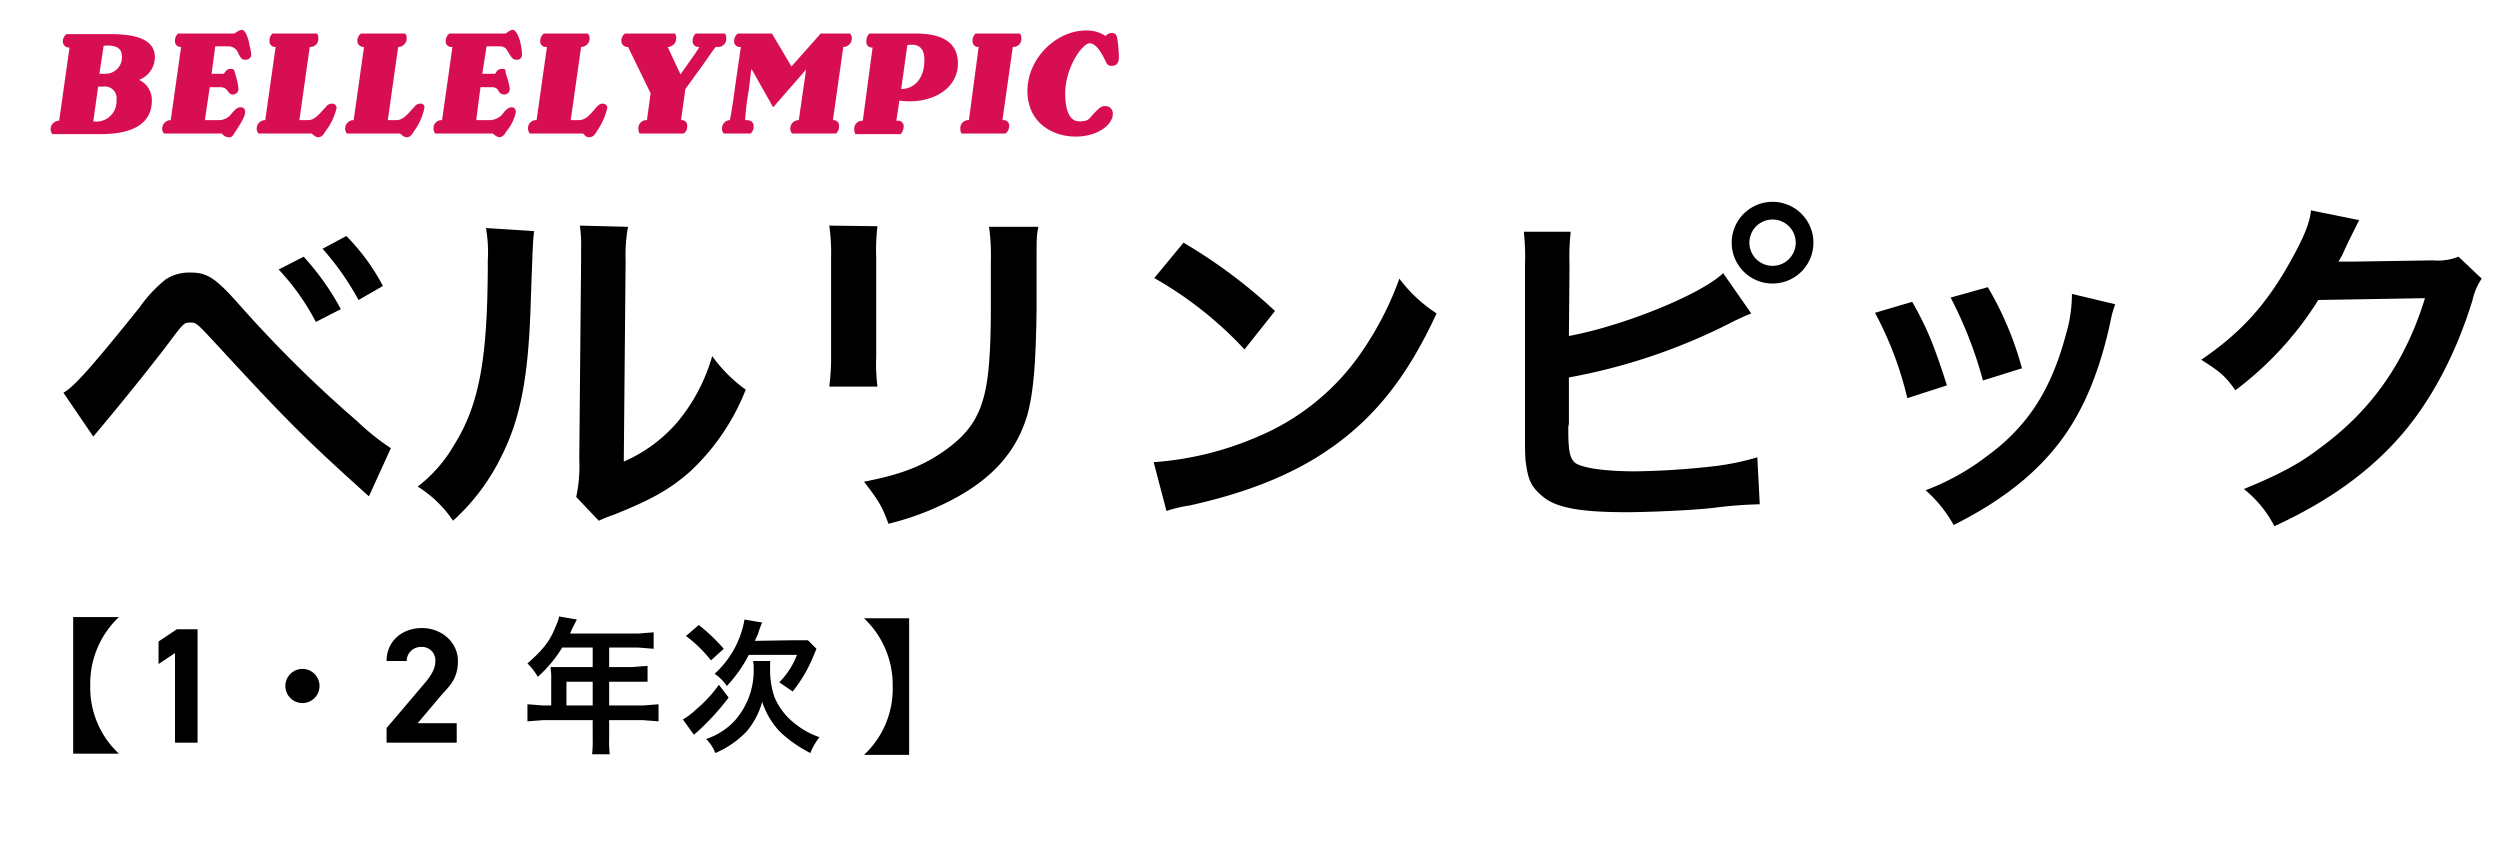
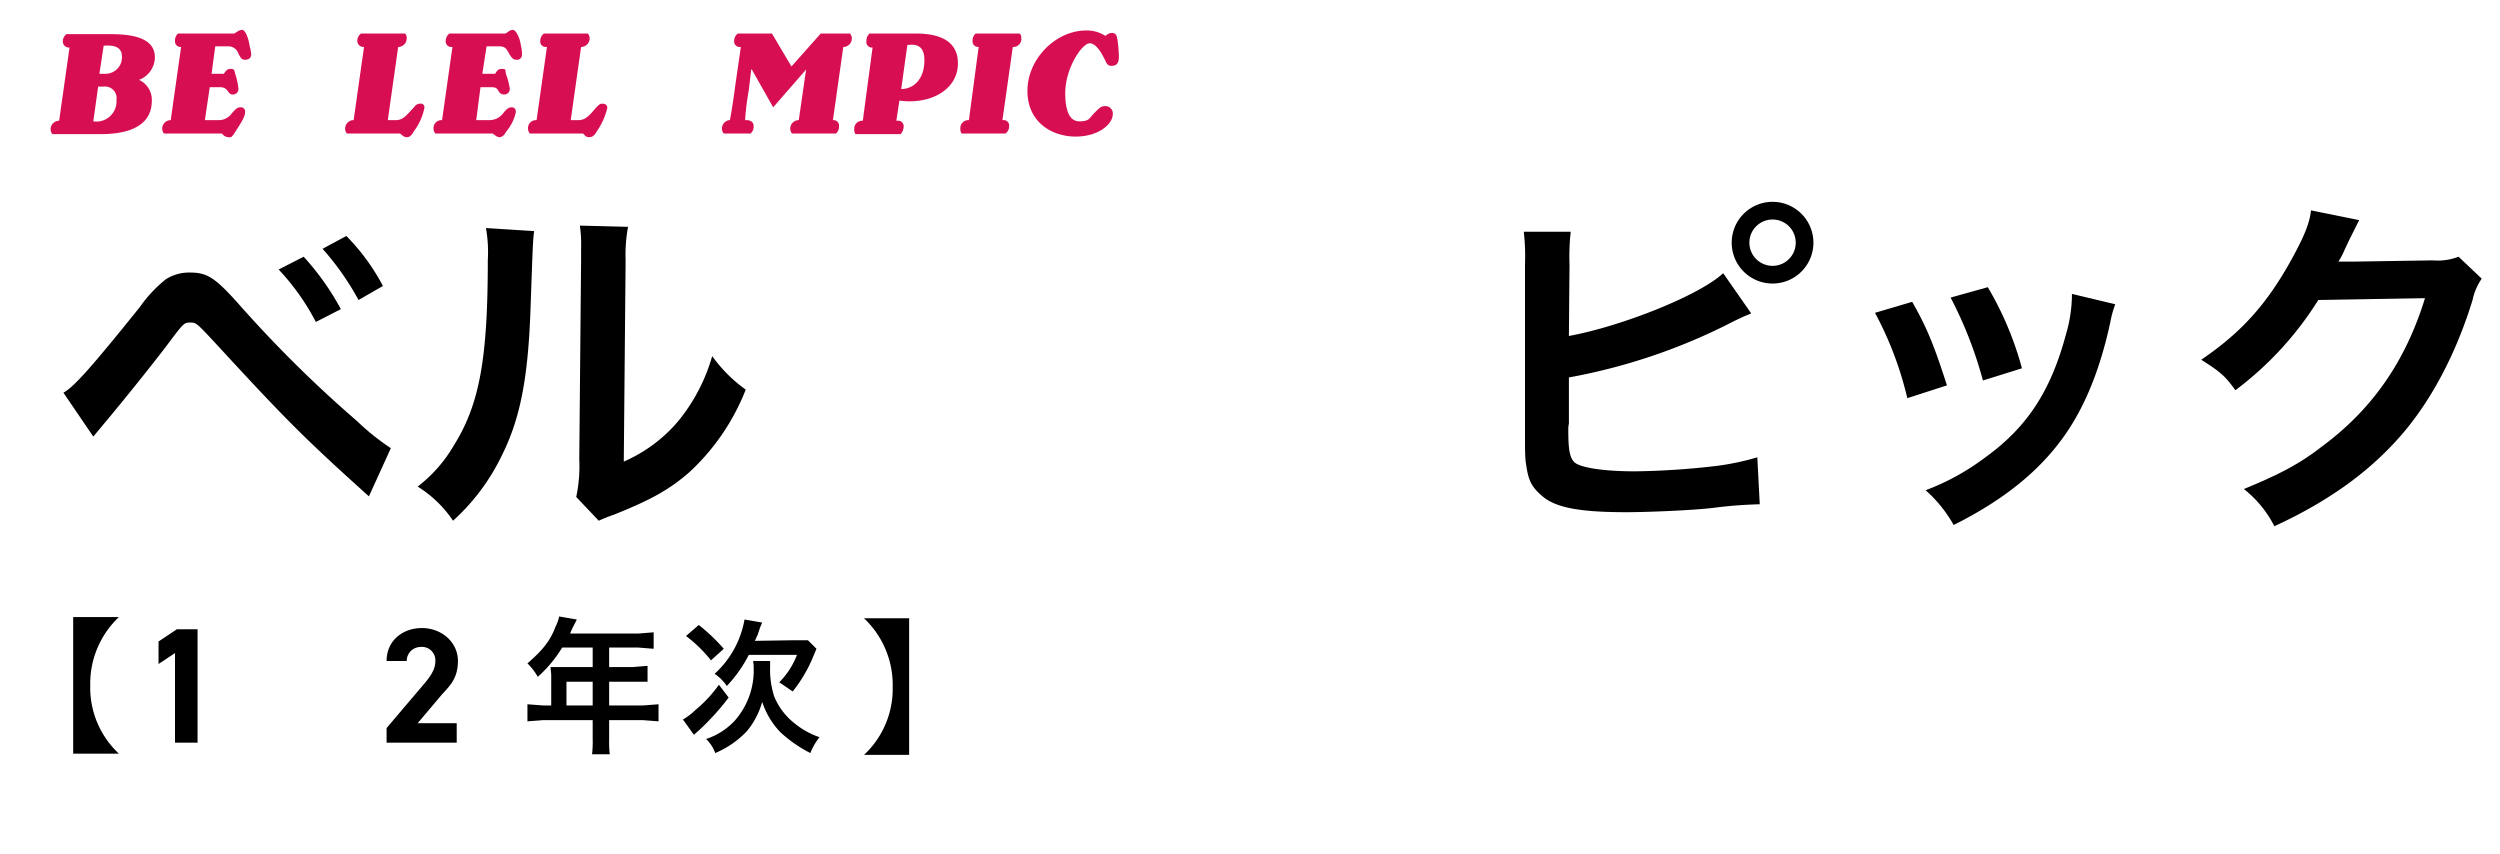
<svg xmlns="http://www.w3.org/2000/svg" width="410" height="140" viewBox="0 0 410 140">
  <g id="イベントタイトル">
    <g>
      <path d="M10.4,64.4c1.7-.9,4.7-4.3,12.5-14a22,22,0,0,1,4.3-4.6,7.1,7.1,0,0,1,4-1.1c2.9,0,4.2.9,8.6,5.9A202.3,202.3,0,0,0,58.6,69.1a38.5,38.5,0,0,0,5.5,4.4l-3.6,7.9C49.6,71.6,46.7,68.6,35.9,56.9c-3.7-4-3.7-4-4.7-4s-1.1.1-3.5,3.3-7.3,9.3-10.4,13l-2,2.4ZM49.8,42.1a42.7,42.7,0,0,1,6.1,8.6l-4.1,2.1a38.1,38.1,0,0,0-6.1-8.6Zm9,7.1a44.7,44.7,0,0,0-5.9-8.4l3.9-2.1a34.6,34.6,0,0,1,6,8.2Z" />
      <path d="M87.6,37.9c-.2,1.6-.2,1.6-.6,12.9s-1.7,17.9-4.7,23.9a34.8,34.8,0,0,1-8,10.7,19.2,19.2,0,0,0-5.8-5.6,23.2,23.2,0,0,0,5.9-6.7C78.6,66.4,80,59,80,42.7a23,23,0,0,0-.3-5.3Zm15.4-.7a25.1,25.1,0,0,0-.4,5.5l-.3,33a24.4,24.4,0,0,0,8.9-6.6,29.6,29.6,0,0,0,5.6-10.7,23.9,23.9,0,0,0,5.5,5.5,36.6,36.6,0,0,1-9.2,13.5c-3.3,2.9-6.4,4.6-12.4,7a25.5,25.5,0,0,0-2.5,1l-3.7-3.9a24.2,24.2,0,0,0,.5-6.2l.3-32.7V40.9a23,23,0,0,0-.2-3.9Z" />
-       <path d="M143.9,37.1a33.5,33.5,0,0,0-.2,5.2v16a32,32,0,0,0,.2,5.1H136a36.4,36.4,0,0,0,.3-5.2V42.3A32.5,32.5,0,0,0,136,37Zm26.4.1c-.3,1.4-.3,2-.3,5.4v7.8c-.1,9-.5,13.9-1.5,17.6-1.7,5.8-5.4,10.1-11.5,13.5a45.7,45.7,0,0,1-11.3,4.4c-1-2.8-1.6-3.8-4-6.9,5.6-1.1,9-2.3,12.5-4.6,5.4-3.6,7.4-7.1,8-14.8.2-2.5.3-5,.3-9.7V42.7a32.8,32.8,0,0,0-.3-5.5Z" />
-       <path d="M189.2,75.8a52.2,52.2,0,0,0,17.1-4.2,38.8,38.8,0,0,0,17.3-14.3,52.6,52.6,0,0,0,5.9-11.6,23.7,23.7,0,0,0,6.1,5.7c-4.9,10.6-10.4,17.5-18.4,22.8-5.9,3.9-13.1,6.7-22.1,8.7a21.3,21.3,0,0,0-3.8.9Zm4.9-36a85.9,85.9,0,0,1,15,11.2l-5,6.3a62,62,0,0,0-14.8-11.7Z" />
      <path d="M257.3,55.1c8.7-1.6,21.5-6.7,25.3-10.3l4.6,6.6-1.2.5-1.5.7a96.2,96.2,0,0,1-27.2,9.3v7.6a3.4,3.4,0,0,0-.1.9c0,3.3.2,4.6,1,5.4s4.3,1.5,10,1.5a127.4,127.4,0,0,0,13.4-.9,42.7,42.7,0,0,0,6.6-1.4l.4,7.7a72.2,72.2,0,0,0-7.7.6c-3.4.4-10.7.7-14.2.7-7.4,0-11.4-.7-13.6-2.5s-2.5-3-2.9-5.9c-.1-1-.1-2-.1-5.3V43.4a36.5,36.5,0,0,0-.2-5.4h7.7a36.5,36.5,0,0,0-.2,5.4Zm40.1-15.3a6.7,6.7,0,1,1-13.4,0,6.7,6.7,0,0,1,13.4,0Zm-10.5,0a3.8,3.8,0,1,0,7.6,0,3.8,3.8,0,0,0-7.6,0Z" />
      <path d="M313.6,49.5c2.5,4.4,3.6,7.2,5.7,13.7l-6.5,2.1a57.2,57.2,0,0,0-5.3-14Zm33.3.4a16.7,16.7,0,0,0-.8,2.9c-1.7,7.9-4.3,14.3-8,19.3s-9.1,9.7-17.7,14a21.8,21.8,0,0,0-4.6-5.7,38.9,38.9,0,0,0,9.8-5.4c6.8-4.9,10.7-10.8,13.2-20.1a23.5,23.5,0,0,0,1-6.7ZM326,47.1a53.6,53.6,0,0,1,5.6,13.3l-6.4,2a66.7,66.7,0,0,0-5.3-13.6Z" />
      <path d="M407,45.7a9.8,9.8,0,0,0-1.5,3.5c-2.7,8.8-6.8,16.6-11.9,22.4S381.9,82.2,373,86.3a18.4,18.4,0,0,0-5-6.1c5.8-2.4,9.1-4.1,12.7-6.9,8.3-6.1,13.8-14,17-24.4l-17.5.3A54.5,54.5,0,0,1,366.6,64c-1.7-2.4-2.6-3.1-5.6-5,6.6-4.5,10.8-9.1,15-16.8,1.8-3.3,2.8-5.6,3-7.7l7.9,1.6-.9,1.8-.8,1.6-.7,1.5a11.8,11.8,0,0,1-1,1.9h2.8l12.7-.2a9.3,9.3,0,0,0,4.2-.6Z" />
    </g>
    <g>
      <path d="M12,101.2h7.5a15,15,0,0,0-4.7,11.2,14.8,14.8,0,0,0,4.7,11.2H12Z" />
      <path d="M32.4,121.8H28.7V107.1L26,108.9v-3.7l3-2h3.4Z" />
-       <path d="M52.4,112.5a2.8,2.8,0,1,1-2.8-2.8A2.8,2.8,0,0,1,52.4,112.5Z" />
      <path d="M74.9,121.8H63.4v-2.4l6.2-7.3c1.2-1.4,1.8-2.5,1.8-3.7a2.2,2.2,0,0,0-2.4-2.3,2.3,2.3,0,0,0-2.3,2.3H63.4c0-3.3,2.6-5.4,5.8-5.4s5.9,2.3,5.9,5.4-1.6,4.3-2.8,5.7l-3.8,4.5h6.4Z" />
      <path d="M90.4,110.8c0-.5-.1-.9-.1-1.4h6.9v-3.2h-5a21.3,21.3,0,0,1-4,4.8,9.8,9.8,0,0,0-1.7-2.2c2.4-2.1,3.7-3.6,4.6-6a7,7,0,0,0,.6-1.7l2.9.5-.4.8a11.5,11.5,0,0,0-.7,1.5h11.2l2.5-.2v2.7l-2.5-.2H99.9v3.2h3.8l2.5-.2v2.6H99.9v3.9h5.5l2.6-.2v2.8l-2.6-.2H99.9v3a18.6,18.6,0,0,0,.1,2.6H97.1a18.6,18.6,0,0,0,.1-2.6v-3H89.1l-2.6.2v-2.8l2.6.2h1.3Zm6.8,4.9v-3.9H92.9v3.9Z" />
      <path d="M119.5,114.4a41.2,41.2,0,0,1-4.9,5.4l-.8.7L112,118a11.3,11.3,0,0,0,2.1-1.6,21.5,21.5,0,0,0,3.8-4.1Zm-4.9-11.9a30.1,30.1,0,0,1,4.1,3.9l-2.1,1.9a22.2,22.2,0,0,0-4.1-4Zm11.7,5.9v1a14.1,14.1,0,0,0,.7,4.9,10.9,10.9,0,0,0,3.4,4.4,13.2,13.2,0,0,0,4,2.2,9.7,9.7,0,0,0-1.5,2.6,21.5,21.5,0,0,1-4.9-3.4,12.9,12.9,0,0,1-3-5,12.9,12.9,0,0,1-2.5,4.8,15.3,15.3,0,0,1-5.2,3.6,6,6,0,0,0-1.5-2.3,11.3,11.3,0,0,0,4.6-2.9,12.4,12.4,0,0,0,3.2-8.8,4.5,4.5,0,0,0-.1-1.1Zm3.8-3.4h2.4l1.4,1.4-.5,1.2a23.3,23.3,0,0,1-3.4,5.8l-2.2-1.5a12.9,12.9,0,0,0,2.9-4.5h-7.9a21.6,21.6,0,0,1-3.6,5.1,7.6,7.6,0,0,0-2-2,15.6,15.6,0,0,0,4.9-8.9l2.9.5a14,14,0,0,0-.7,1.9l-.5,1.1Z" />
      <path d="M149.1,101.2v22.6h-7.4a14.8,14.8,0,0,0,4.7-11.2,15,15,0,0,0-4.7-11.2h7.4Z" />
    </g>
    <g>
      <path d="M24.9,16.5c0,4-3.5,5.5-8.4,5.5H8.6a1.2,1.2,0,0,1-.3-.8,1.4,1.4,0,0,1,1.3-1.4h.1l1.7-12h-.1a1,1,0,0,1-1-1,1.5,1.5,0,0,1,.6-1.2h7.3c4.4,0,7.2,1,7.2,3.8a4,4,0,0,1-2.6,3.7h0A3.6,3.6,0,0,1,24.9,16.5Zm-5.8-.1A1.9,1.9,0,0,0,17,14.2h-.9l-.8,5.7A3.3,3.3,0,0,0,19.1,16.4ZM20,9.3c0-1.2-.7-2-3-1.8l-.7,4.6h.9A2.7,2.7,0,0,0,20,9.3Z" fill="#d70f52" />
      <path d="M41.2,8.9c0,.6-.4.9-1,.9s-.7-.3-1.1-1a1.7,1.7,0,0,0-1.6-1.2H35.3l-.6,4.5h2c.2-.2.4-.8,1.1-.8s.6.2.8.9a10.6,10.6,0,0,1,.5,2.3.9.9,0,0,1-.9,1c-.4,0-.5-.1-.8-.5s-.5-.7-1.4-.7H34.4l-.8,5.4h2.1A2.6,2.6,0,0,0,38,18.6c.7-.8,1-1,1.4-1a.7.7,0,0,1,.8.8c0,.8-.9,2.1-1.6,3.2s-.7.9-1.2.9a1.4,1.4,0,0,1-1-.6H26.9a1.2,1.2,0,0,1-.3-.8A1.4,1.4,0,0,1,28,19.7h0l1.7-12h-.1a.9.9,0,0,1-.9-1,1.5,1.5,0,0,1,.5-1.2h9.2c.4-.2.8-.6,1.3-.6s.9,1.1,1.1,1.9l.2,1A5.2,5.2,0,0,1,41.2,8.9Z" fill="#d70f52" />
-       <path d="M53.4,17.6a1.2,1.2,0,0,1,1-.6.7.7,0,0,1,.8.7,9.9,9.9,0,0,1-1.8,3.8c-.4.7-.7,1-1.2,1s-.8-.4-1.1-.6H42.4a1.2,1.2,0,0,1-.3-.8,1.4,1.4,0,0,1,1.4-1.4h0l1.7-12h-.1a.9.9,0,0,1-.9-1,1.5,1.5,0,0,1,.5-1.2H52a1.3,1.3,0,0,1,.2.8,1.3,1.3,0,0,1-1.3,1.4h-.1l-1.7,12h1.4C51.7,19.7,52.4,18.6,53.4,17.6Z" fill="#d70f52" />
      <path d="M67.9,17.6a1.2,1.2,0,0,1,1-.6.6.6,0,0,1,.7.7,9.5,9.5,0,0,1-1.7,3.8c-.4.7-.7,1-1.2,1s-.8-.4-1.1-.6H56.9a1.2,1.2,0,0,1-.3-.8,1.4,1.4,0,0,1,1.3-1.4H58l1.7-12h-.1a1,1,0,0,1-1-1,1.5,1.5,0,0,1,.6-1.2h7.2c.2.1.3.4.3.8a1.4,1.4,0,0,1-1.4,1.4h0l-1.7,12H65C66.2,19.7,66.9,18.6,67.9,17.6Z" fill="#d70f52" />
      <path d="M85.6,8.9a.8.8,0,0,1-.9.9c-.5,0-.8-.3-1.2-1s-.6-1.2-1.6-1.2H79.8l-.7,4.5h2.1c.2-.2.3-.8,1.1-.8s.5.2.7.9a11.2,11.2,0,0,1,.6,2.3.9.9,0,0,1-.9,1,1,1,0,0,1-.9-.5c-.3-.5-.4-.7-1.3-.7H78.8l-.7,5.4h2.1a2.8,2.8,0,0,0,2.3-1.1c.6-.8,1-1,1.4-1s.7.2.7.8A7.3,7.3,0,0,1,83,21.6c-.3.6-.7.9-1.1.9s-.8-.4-1.1-.6H71.4a1.2,1.2,0,0,1-.3-.8,1.3,1.3,0,0,1,1.3-1.4h.1l1.7-12h-.1a.9.9,0,0,1-1-1,1.5,1.5,0,0,1,.6-1.2h9.2c.4-.2.7-.6,1.2-.6s1,1.1,1.2,1.9l.2,1A4.5,4.5,0,0,1,85.6,8.9Z" fill="#d70f52" />
      <path d="M97.8,17.6c.4-.4.6-.6,1-.6s.8.2.8.7a11.2,11.2,0,0,1-1.7,3.8c-.4.7-.7,1-1.3,1s-.7-.4-1-.6H86.9a1.2,1.2,0,0,1-.3-.8,1.3,1.3,0,0,1,1.3-1.4H88l1.7-12h-.1a.9.9,0,0,1-1-1,1.5,1.5,0,0,1,.6-1.2h7.2a1.2,1.2,0,0,1,.3.8,1.4,1.4,0,0,1-1.4,1.4h0l-1.7,12h1.3C96.2,19.7,96.9,18.6,97.8,17.6Z" fill="#d70f52" />
-       <path d="M118.9,5.5a1.3,1.3,0,0,1,.2.8,1.3,1.3,0,0,1-1.3,1.4h-.4c-.4.4-1.1,1.5-2.1,2.9l-2.9,4-.7,5.1h0a.9.9,0,0,1,1,1,1.3,1.3,0,0,1-.6,1.2h-7.2a1.3,1.3,0,0,1-.2-.8,1.3,1.3,0,0,1,1.3-1.4h.1l.6-4.4L103,7.7a1,1,0,0,1-1.1-1,1.5,1.5,0,0,1,.6-1.2h8.2a1.3,1.3,0,0,1,.2.8,1.4,1.4,0,0,1-1.4,1.4h0l2.1,4.5L114,8.8l.7-1.1h-.2a.9.9,0,0,1-.9-1,1.5,1.5,0,0,1,.5-1.2Z" fill="#d70f52" />
      <path d="M139.7,6.3a1.4,1.4,0,0,1-1.3,1.4h-.1l-1.7,12h.1a.9.9,0,0,1,.9,1,1.5,1.5,0,0,1-.5,1.2h-7.2a1.2,1.2,0,0,1-.3-.8,1.4,1.4,0,0,1,1.4-1.4h0l1.2-8.3h0l-5.4,6.2-3.5-6.2h-.1l-.4,3.4a42.1,42.1,0,0,0-.6,4.9h.2c.8,0,1.2.4,1.2,1a1.5,1.5,0,0,1-.5,1.2h-4.4a1.2,1.2,0,0,1-.3-.8,1.4,1.4,0,0,1,1.2-1.4h.1c.1-.5.4-2,.9-5.8l.9-6.2h-.1a.9.9,0,0,1-1-1,1.5,1.5,0,0,1,.6-1.2h5.6l3.2,5.4h0l4.8-5.4h4.8A1.2,1.2,0,0,1,139.7,6.3Z" fill="#d70f52" />
      <path d="M142.1,6.7a1.5,1.5,0,0,1,.5-1.2h7.6c5.3,0,6.9,2.2,6.9,4.9,0,4.3-4.5,6.8-9.6,6.1l-.5,3.3h.2a.9.9,0,0,1,1,1,1.9,1.9,0,0,1-.5,1.2h-7.4a1.3,1.3,0,0,1-.2-.8,1.3,1.3,0,0,1,1.3-1.4h.1l1.6-12H143A.9.9,0,0,1,142.1,6.7Zm9.5,3.2c0-1.4-.4-2.9-2.8-2.5l-1,7.2C149.9,14.6,151.6,12.9,151.6,9.9Z" fill="#d70f52" />
      <path d="M167.5,6.3a1.3,1.3,0,0,1-1.3,1.4h-.1l-1.7,12h.1a.9.9,0,0,1,1,1,1.5,1.5,0,0,1-.6,1.2h-7.2a1.3,1.3,0,0,1-.2-.8,1.3,1.3,0,0,1,1.3-1.4h.1l1.6-12h-.1a.9.9,0,0,1-.9-1,1.5,1.5,0,0,1,.5-1.2h7.2C167.4,5.6,167.5,5.9,167.5,6.3Z" fill="#d70f52" />
      <path d="M181.3,5.9a1.6,1.6,0,0,1,1-.5c.7,0,.9.4,1,1.4a22.9,22.9,0,0,1,.2,2.5c0,1.2-.5,1.5-1.2,1.5s-.8-.4-1.1-1-1.3-2.7-2.5-2.7-4,4-4,8.2c0,2.6.6,4.6,2.3,4.6s1.6-.5,2.5-1.4,1.1-1.1,1.8-1.1a1.2,1.2,0,0,1,1.2,1.3c0,1.7-2.4,3.7-6.1,3.7s-7.9-2.2-7.9-7.5S173.2,5,178.1,5A5.5,5.5,0,0,1,181.3,5.9Z" fill="#d70f52" />
    </g>
  </g>
</svg>